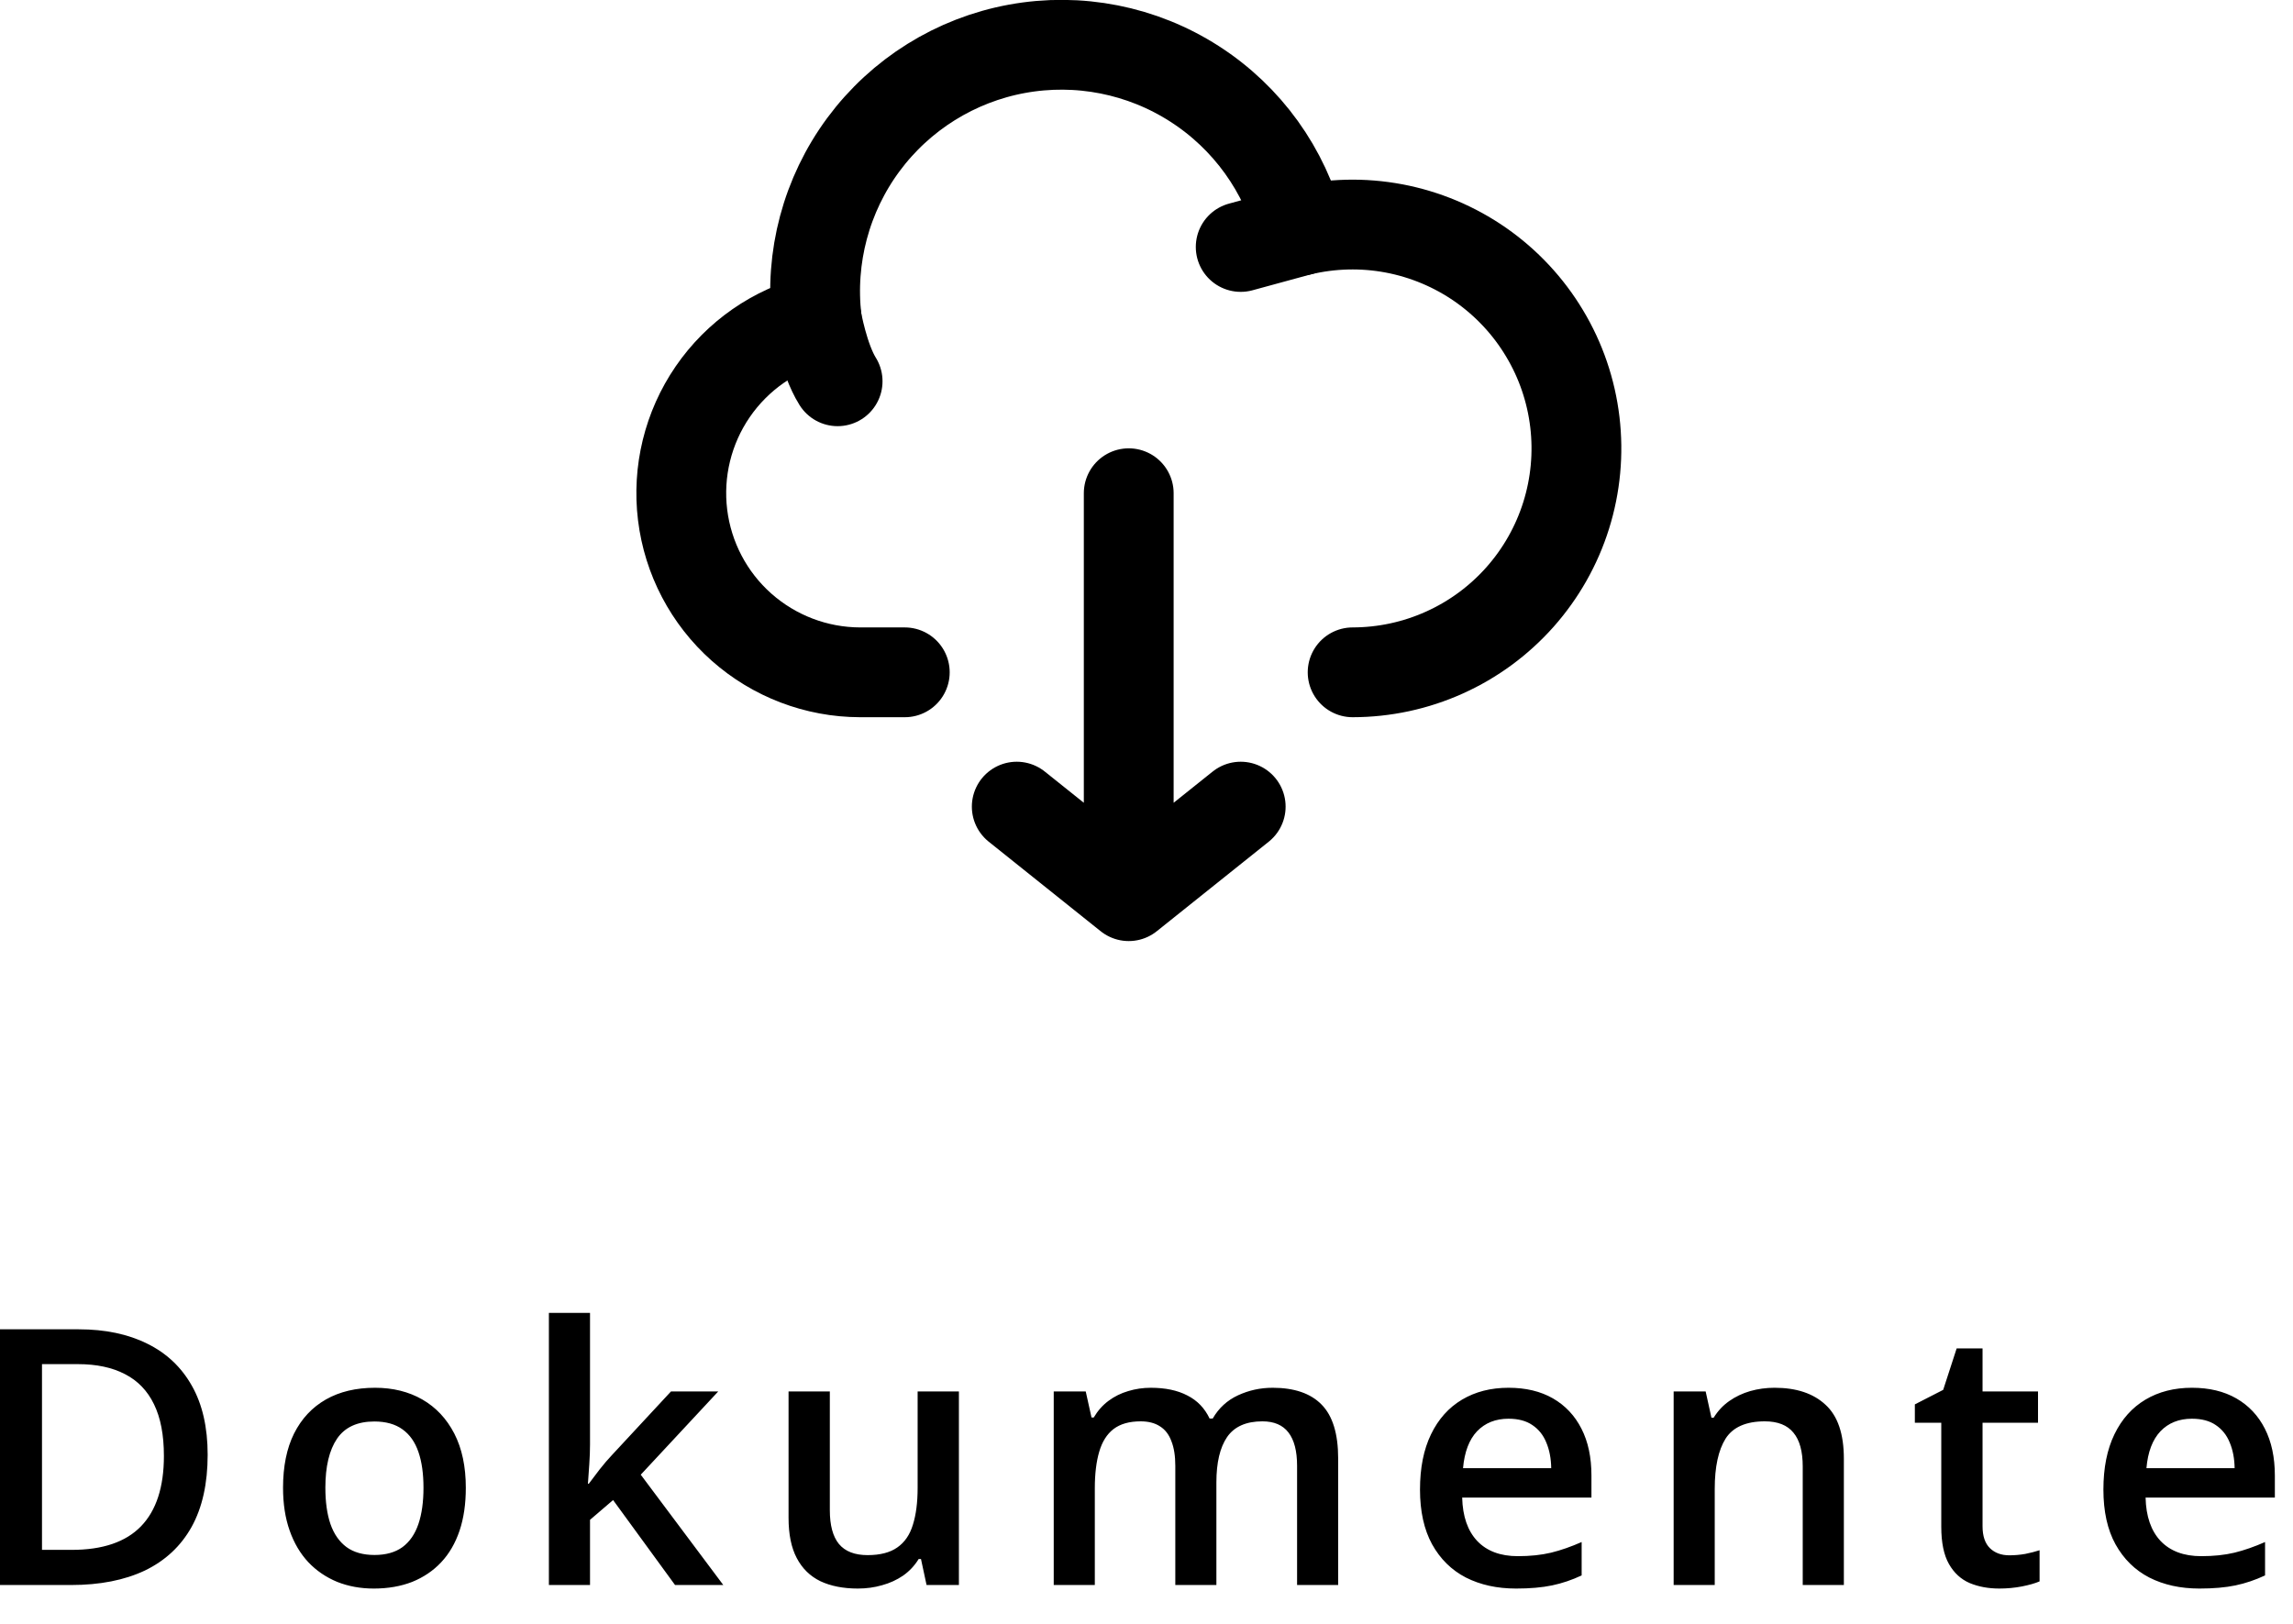
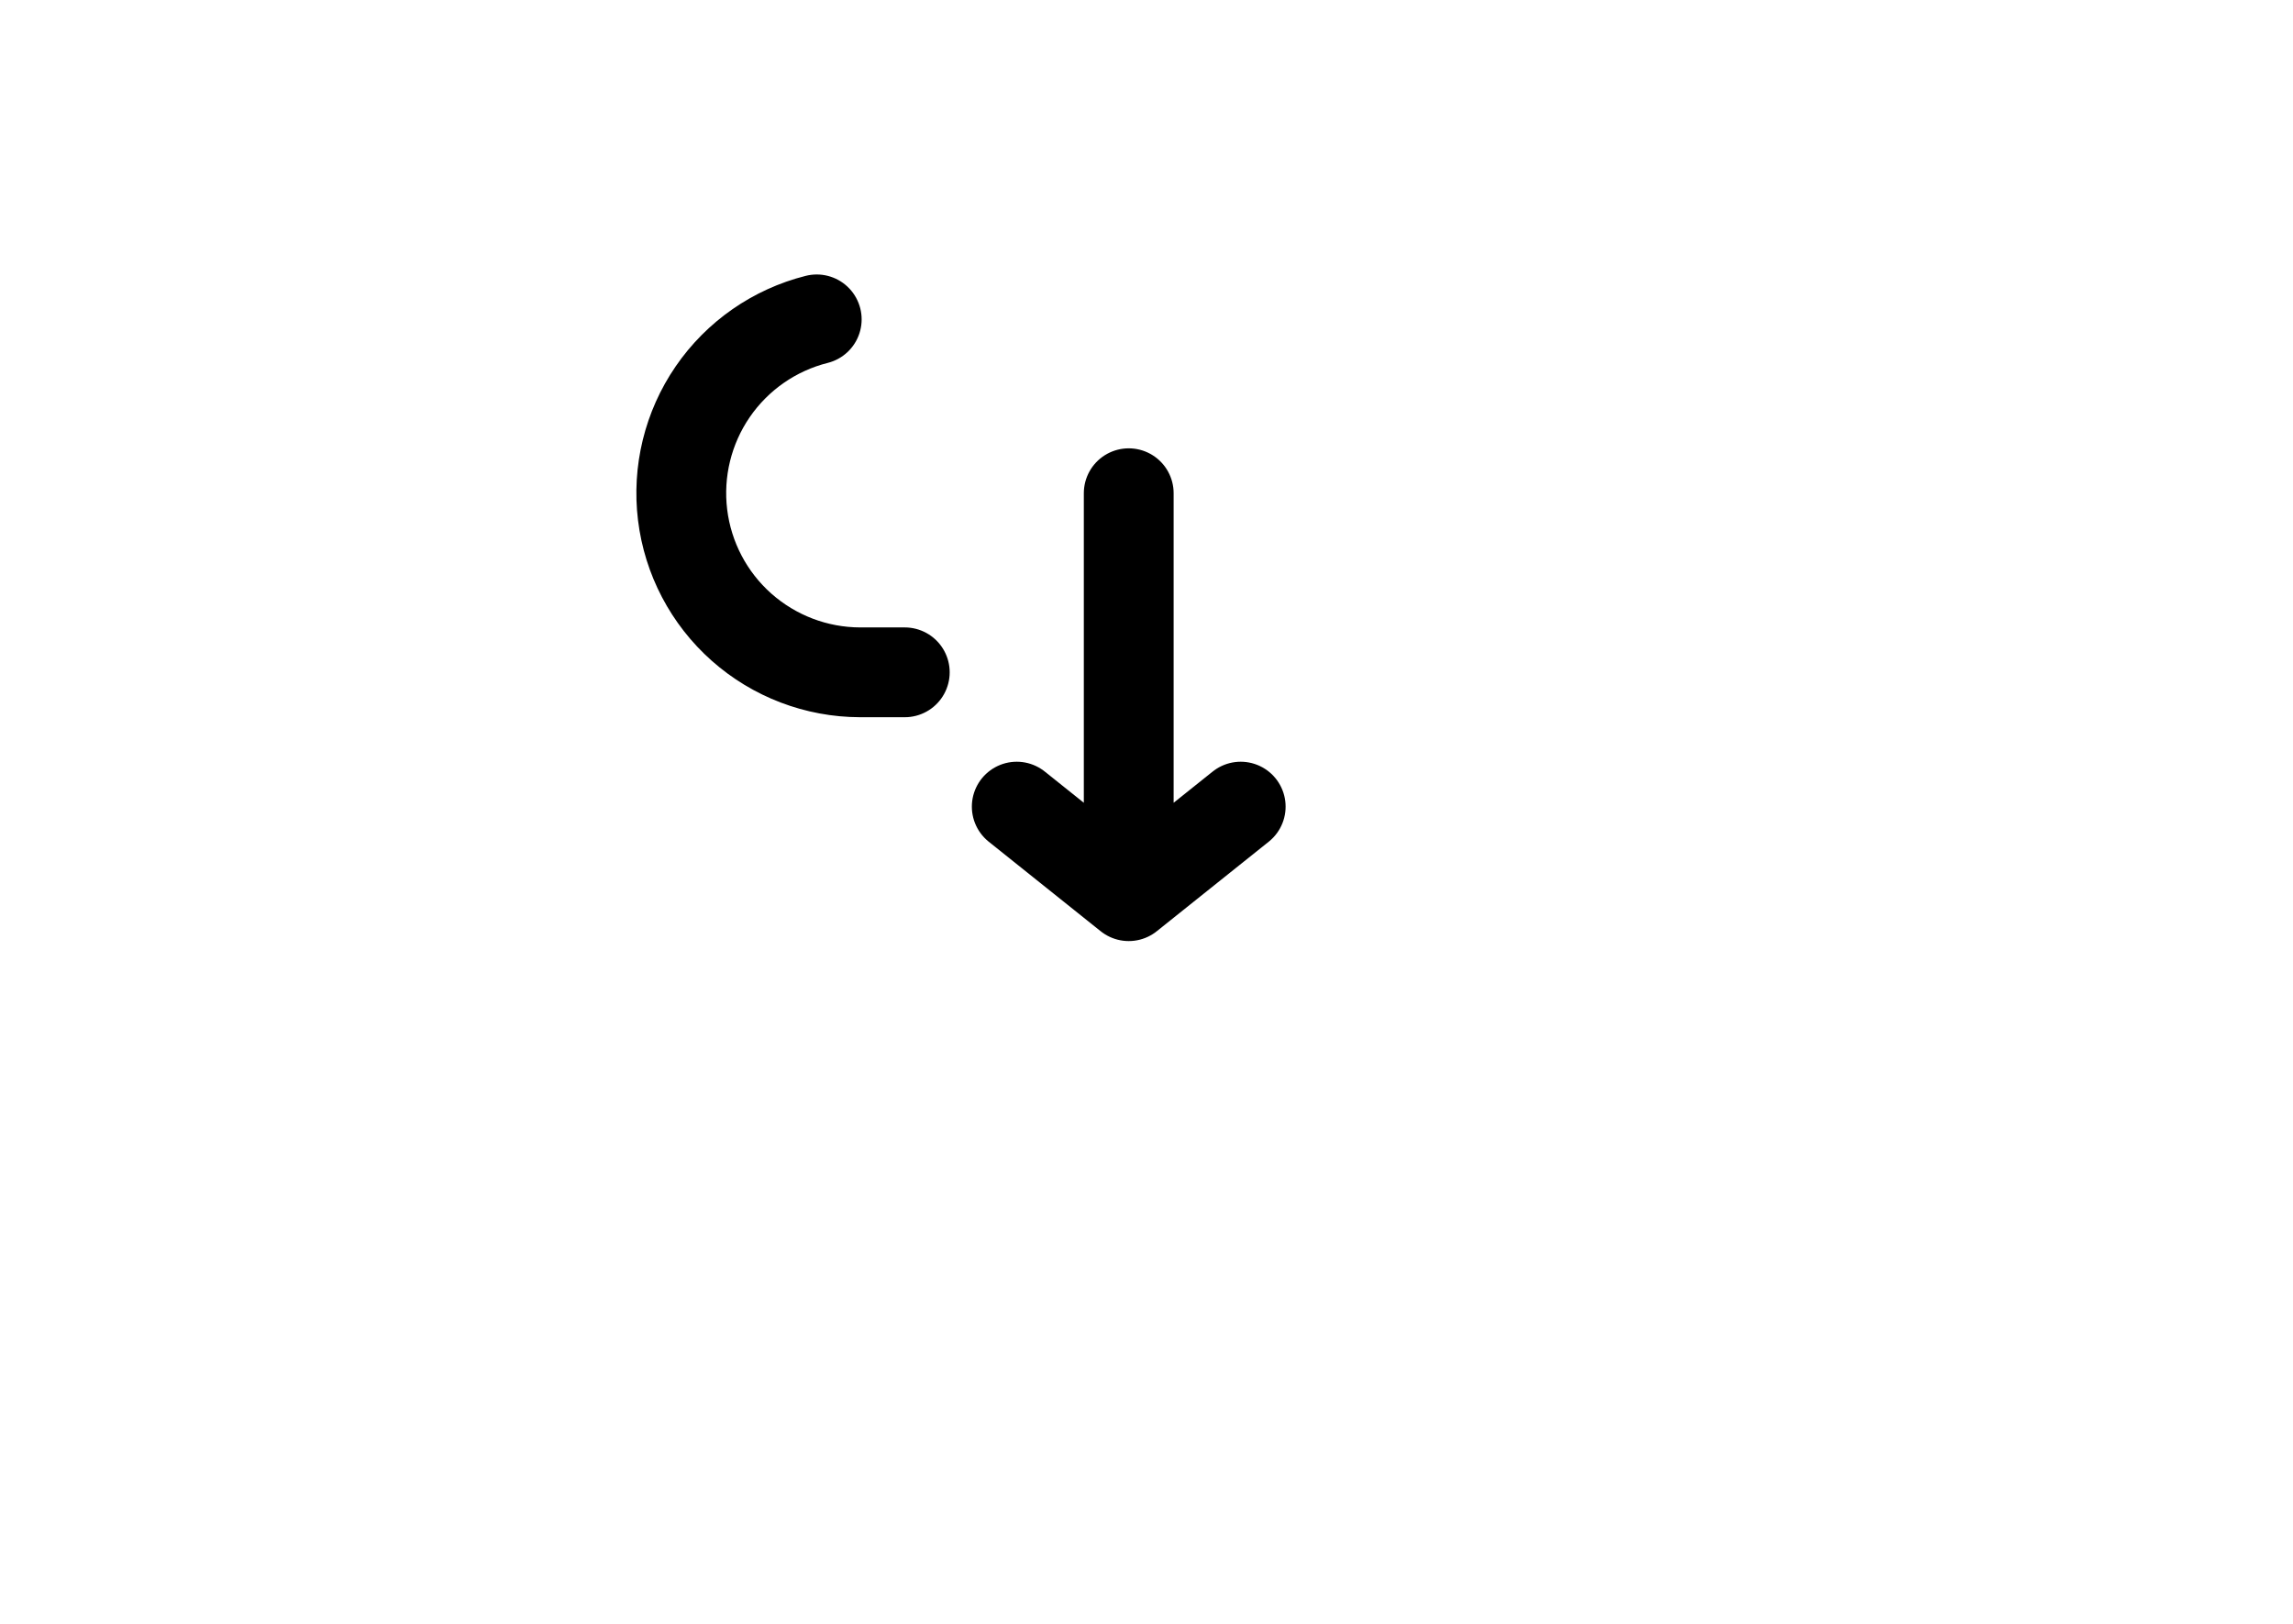
<svg xmlns="http://www.w3.org/2000/svg" width="100%" height="100%" viewBox="0 0 48 34" xml:space="preserve" style="fill-rule:evenodd;clip-rule:evenodd;stroke-linecap:round;stroke-linejoin:round;">
  <path d="M23.628,18.764l-0,-8.437m-0,8.437l-2.344,-1.875m2.344,1.875l2.344,-1.875m-8.875,-10.202c-0.886,0.223 -1.661,0.762 -2.178,1.516c-0.517,0.754 -0.741,1.671 -0.63,2.578c0.111,0.908 0.55,1.744 1.234,2.351c0.684,0.606 1.566,0.943 2.48,0.945l0.937,-0" style="fill:none;fill-rule:nonzero;stroke:#000;stroke-width:1.88px;" />
-   <path d="M27.219,4.831c-0.321,-1.269 -1.112,-2.368 -2.213,-3.075c-1.101,-0.708 -2.43,-0.97 -3.717,-0.734c-1.287,0.236 -2.436,0.953 -3.215,2.005c-0.778,1.052 -1.127,2.361 -0.977,3.661c0,-0 0.144,0.826 0.437,1.295" style="fill:none;fill-rule:nonzero;stroke:#000;stroke-width:1.88px;" />
-   <path d="M28.315,14.077c0.662,-0.001 1.317,-0.141 1.92,-0.413c0.604,-0.271 1.143,-0.668 1.583,-1.163c0.439,-0.495 0.769,-1.077 0.967,-1.709c0.198,-0.631 0.26,-1.298 0.182,-1.955c-0.078,-0.657 -0.294,-1.291 -0.635,-1.858c-0.34,-0.568 -0.797,-1.057 -1.34,-1.436c-0.543,-0.378 -1.16,-0.637 -1.81,-0.76c-0.651,-0.123 -1.32,-0.106 -1.963,0.048l-1.247,0.34" style="fill:none;fill-rule:nonzero;stroke:#000;stroke-width:1.88px;" />
-   <path d="M4.347,30.459c-0,0.603 -0.112,1.107 -0.337,1.513c-0.225,0.402 -0.551,0.706 -0.978,0.912c-0.427,0.202 -0.942,0.303 -1.545,0.303l-1.487,0l-0,-5.354l1.648,0c0.554,0 1.033,0.101 1.435,0.301c0.403,0.198 0.715,0.492 0.934,0.882c0.22,0.389 0.33,0.869 0.33,1.443Zm-0.916,0.026c0,-0.44 -0.069,-0.801 -0.208,-1.084c-0.137,-0.283 -0.34,-0.493 -0.608,-0.63c-0.266,-0.139 -0.595,-0.209 -0.985,-0.209l-0.751,0l-0,3.889l0.622,0c0.647,0 1.131,-0.164 1.451,-0.494c0.319,-0.33 0.479,-0.82 0.479,-1.472Zm6.32,0.666c0,0.337 -0.043,0.636 -0.131,0.898c-0.088,0.261 -0.216,0.482 -0.385,0.662c-0.168,0.179 -0.371,0.315 -0.608,0.411c-0.237,0.092 -0.504,0.139 -0.802,0.139c-0.278,-0 -0.533,-0.047 -0.765,-0.139c-0.232,-0.096 -0.434,-0.232 -0.604,-0.411c-0.169,-0.18 -0.3,-0.401 -0.392,-0.662c-0.093,-0.262 -0.139,-0.561 -0.139,-0.898c-0,-0.446 0.076,-0.825 0.23,-1.135c0.157,-0.312 0.379,-0.55 0.667,-0.714c0.288,-0.164 0.631,-0.245 1.029,-0.245c0.373,-0 0.703,0.081 0.989,0.245c0.285,0.164 0.509,0.402 0.67,0.714c0.161,0.313 0.241,0.691 0.241,1.135Zm-2.94,0c-0,0.296 0.035,0.548 0.106,0.758c0.073,0.21 0.186,0.372 0.337,0.484c0.151,0.11 0.347,0.165 0.586,0.165c0.239,-0 0.434,-0.055 0.586,-0.165c0.151,-0.112 0.262,-0.274 0.333,-0.484c0.071,-0.21 0.106,-0.462 0.106,-0.758c0,-0.295 -0.035,-0.545 -0.106,-0.75c-0.071,-0.208 -0.182,-0.365 -0.333,-0.473c-0.152,-0.11 -0.348,-0.165 -0.59,-0.165c-0.356,0 -0.616,0.12 -0.78,0.359c-0.163,0.24 -0.245,0.583 -0.245,1.029Zm5.54,-3.662l-0,2.754c-0,0.125 -0.005,0.261 -0.015,0.41c-0.01,0.147 -0.019,0.285 -0.029,0.414l0.018,0c0.064,-0.085 0.139,-0.185 0.227,-0.3c0.091,-0.115 0.176,-0.215 0.257,-0.3l1.237,-1.333l0.989,-0l-1.622,1.743l1.728,2.31l-1.01,0l-1.297,-1.779l-0.483,0.414l-0,1.365l-0.861,0l0,-5.698l0.861,0Zm7.722,1.645l0,4.053l-0.677,0l-0.117,-0.545l-0.048,-0c-0.085,0.139 -0.194,0.255 -0.326,0.348c-0.132,0.09 -0.278,0.157 -0.439,0.201c-0.161,0.047 -0.331,0.07 -0.509,0.07c-0.305,-0 -0.567,-0.052 -0.784,-0.154c-0.215,-0.105 -0.38,-0.266 -0.494,-0.484c-0.115,-0.217 -0.172,-0.498 -0.172,-0.842l-0,-2.647l0.864,-0l-0,2.486c-0,0.315 0.063,0.551 0.19,0.707c0.13,0.156 0.33,0.234 0.601,0.234c0.261,0 0.469,-0.053 0.622,-0.161c0.154,-0.107 0.263,-0.266 0.326,-0.476c0.066,-0.21 0.099,-0.467 0.099,-0.773l0,-2.017l0.864,-0Zm6.566,-0.077c0.454,-0 0.796,0.117 1.025,0.351c0.232,0.235 0.348,0.611 0.348,1.128l0,2.651l-0.86,0l-0,-2.497c-0,-0.308 -0.06,-0.54 -0.18,-0.696c-0.119,-0.156 -0.301,-0.234 -0.545,-0.234c-0.342,-0 -0.589,0.11 -0.74,0.329c-0.149,0.218 -0.224,0.534 -0.224,0.949l0,2.149l-0.86,0l-0,-2.497c-0,-0.205 -0.027,-0.376 -0.081,-0.513c-0.051,-0.139 -0.13,-0.243 -0.238,-0.311c-0.107,-0.071 -0.243,-0.106 -0.406,-0.106c-0.237,-0 -0.426,0.053 -0.568,0.161c-0.139,0.107 -0.239,0.266 -0.3,0.476c-0.061,0.207 -0.092,0.463 -0.092,0.765l0,2.025l-0.86,0l-0,-4.053l0.67,-0l0.121,0.545l0.047,0c0.083,-0.141 0.186,-0.257 0.308,-0.348c0.124,-0.092 0.262,-0.161 0.414,-0.205c0.151,-0.046 0.309,-0.069 0.472,-0.069c0.303,-0 0.558,0.053 0.765,0.161c0.208,0.105 0.363,0.266 0.466,0.483l0.065,0c0.127,-0.22 0.304,-0.382 0.531,-0.487c0.228,-0.105 0.468,-0.157 0.722,-0.157Zm4.939,-0c0.362,-0 0.672,0.074 0.931,0.223c0.258,0.149 0.457,0.36 0.596,0.634c0.14,0.273 0.209,0.6 0.209,0.981l0,0.461l-2.706,0c0.01,0.394 0.115,0.696 0.315,0.909c0.202,0.212 0.486,0.318 0.849,0.318c0.259,0 0.491,-0.024 0.696,-0.073c0.208,-0.051 0.421,-0.126 0.641,-0.223l0,0.699c-0.202,0.095 -0.409,0.165 -0.619,0.209c-0.21,0.044 -0.461,0.066 -0.754,0.066c-0.398,-0 -0.748,-0.077 -1.051,-0.231c-0.301,-0.156 -0.536,-0.388 -0.707,-0.696c-0.168,-0.307 -0.253,-0.689 -0.253,-1.146c0,-0.454 0.077,-0.84 0.231,-1.157c0.154,-0.318 0.37,-0.559 0.648,-0.725c0.279,-0.166 0.603,-0.249 0.974,-0.249Zm0,0.648c-0.271,-0 -0.49,0.088 -0.659,0.263c-0.166,0.176 -0.263,0.434 -0.293,0.773l1.846,0c-0.003,-0.202 -0.037,-0.382 -0.103,-0.538c-0.063,-0.156 -0.161,-0.278 -0.293,-0.366c-0.129,-0.088 -0.295,-0.132 -0.498,-0.132Zm5.57,-0.648c0.456,-0 0.811,0.118 1.065,0.355c0.257,0.234 0.385,0.611 0.385,1.131l-0,2.644l-0.861,0l0,-2.482c0,-0.315 -0.064,-0.551 -0.194,-0.707c-0.129,-0.159 -0.329,-0.238 -0.6,-0.238c-0.393,-0 -0.667,0.121 -0.821,0.362c-0.151,0.242 -0.227,0.592 -0.227,1.051l0,2.014l-0.86,0l-0,-4.053l0.67,-0l0.121,0.549l0.047,-0c0.088,-0.142 0.197,-0.258 0.326,-0.348c0.132,-0.093 0.279,-0.162 0.44,-0.209c0.163,-0.046 0.333,-0.069 0.509,-0.069Zm4.914,3.508c0.112,-0 0.223,-0.01 0.333,-0.029c0.11,-0.022 0.21,-0.048 0.3,-0.077l0,0.652c-0.095,0.041 -0.218,0.076 -0.37,0.106c-0.151,0.029 -0.309,0.044 -0.472,0.044c-0.23,-0 -0.436,-0.038 -0.619,-0.114c-0.183,-0.078 -0.329,-0.211 -0.436,-0.399c-0.107,-0.188 -0.161,-0.448 -0.161,-0.78l-0,-2.179l-0.553,0l0,-0.384l0.593,-0.304l0.282,-0.868l0.542,-0l0,0.901l1.161,-0l0,0.655l-1.161,0l0,2.168c0,0.205 0.052,0.358 0.154,0.458c0.103,0.1 0.238,0.15 0.407,0.15Zm3.822,-3.508c0.361,-0 0.671,0.074 0.93,0.223c0.259,0.149 0.458,0.36 0.597,0.634c0.139,0.273 0.209,0.6 0.209,0.981l-0,0.461l-2.706,0c0.009,0.394 0.114,0.696 0.314,0.909c0.203,0.212 0.486,0.318 0.85,0.318c0.259,0 0.491,-0.024 0.696,-0.073c0.207,-0.051 0.421,-0.126 0.641,-0.223l-0,0.699c-0.203,0.095 -0.409,0.165 -0.619,0.209c-0.21,0.044 -0.462,0.066 -0.755,0.066c-0.397,-0 -0.748,-0.077 -1.05,-0.231c-0.301,-0.156 -0.536,-0.388 -0.707,-0.696c-0.169,-0.307 -0.253,-0.689 -0.253,-1.146c0,-0.454 0.077,-0.84 0.231,-1.157c0.154,-0.318 0.37,-0.559 0.648,-0.725c0.278,-0.166 0.603,-0.249 0.974,-0.249Zm0,0.648c-0.271,-0 -0.491,0.088 -0.659,0.263c-0.166,0.176 -0.264,0.434 -0.293,0.773l1.846,0c-0.003,-0.202 -0.037,-0.382 -0.103,-0.538c-0.063,-0.156 -0.161,-0.278 -0.293,-0.366c-0.129,-0.088 -0.295,-0.132 -0.498,-0.132Z" style="fill-rule:nonzero;" />
</svg>